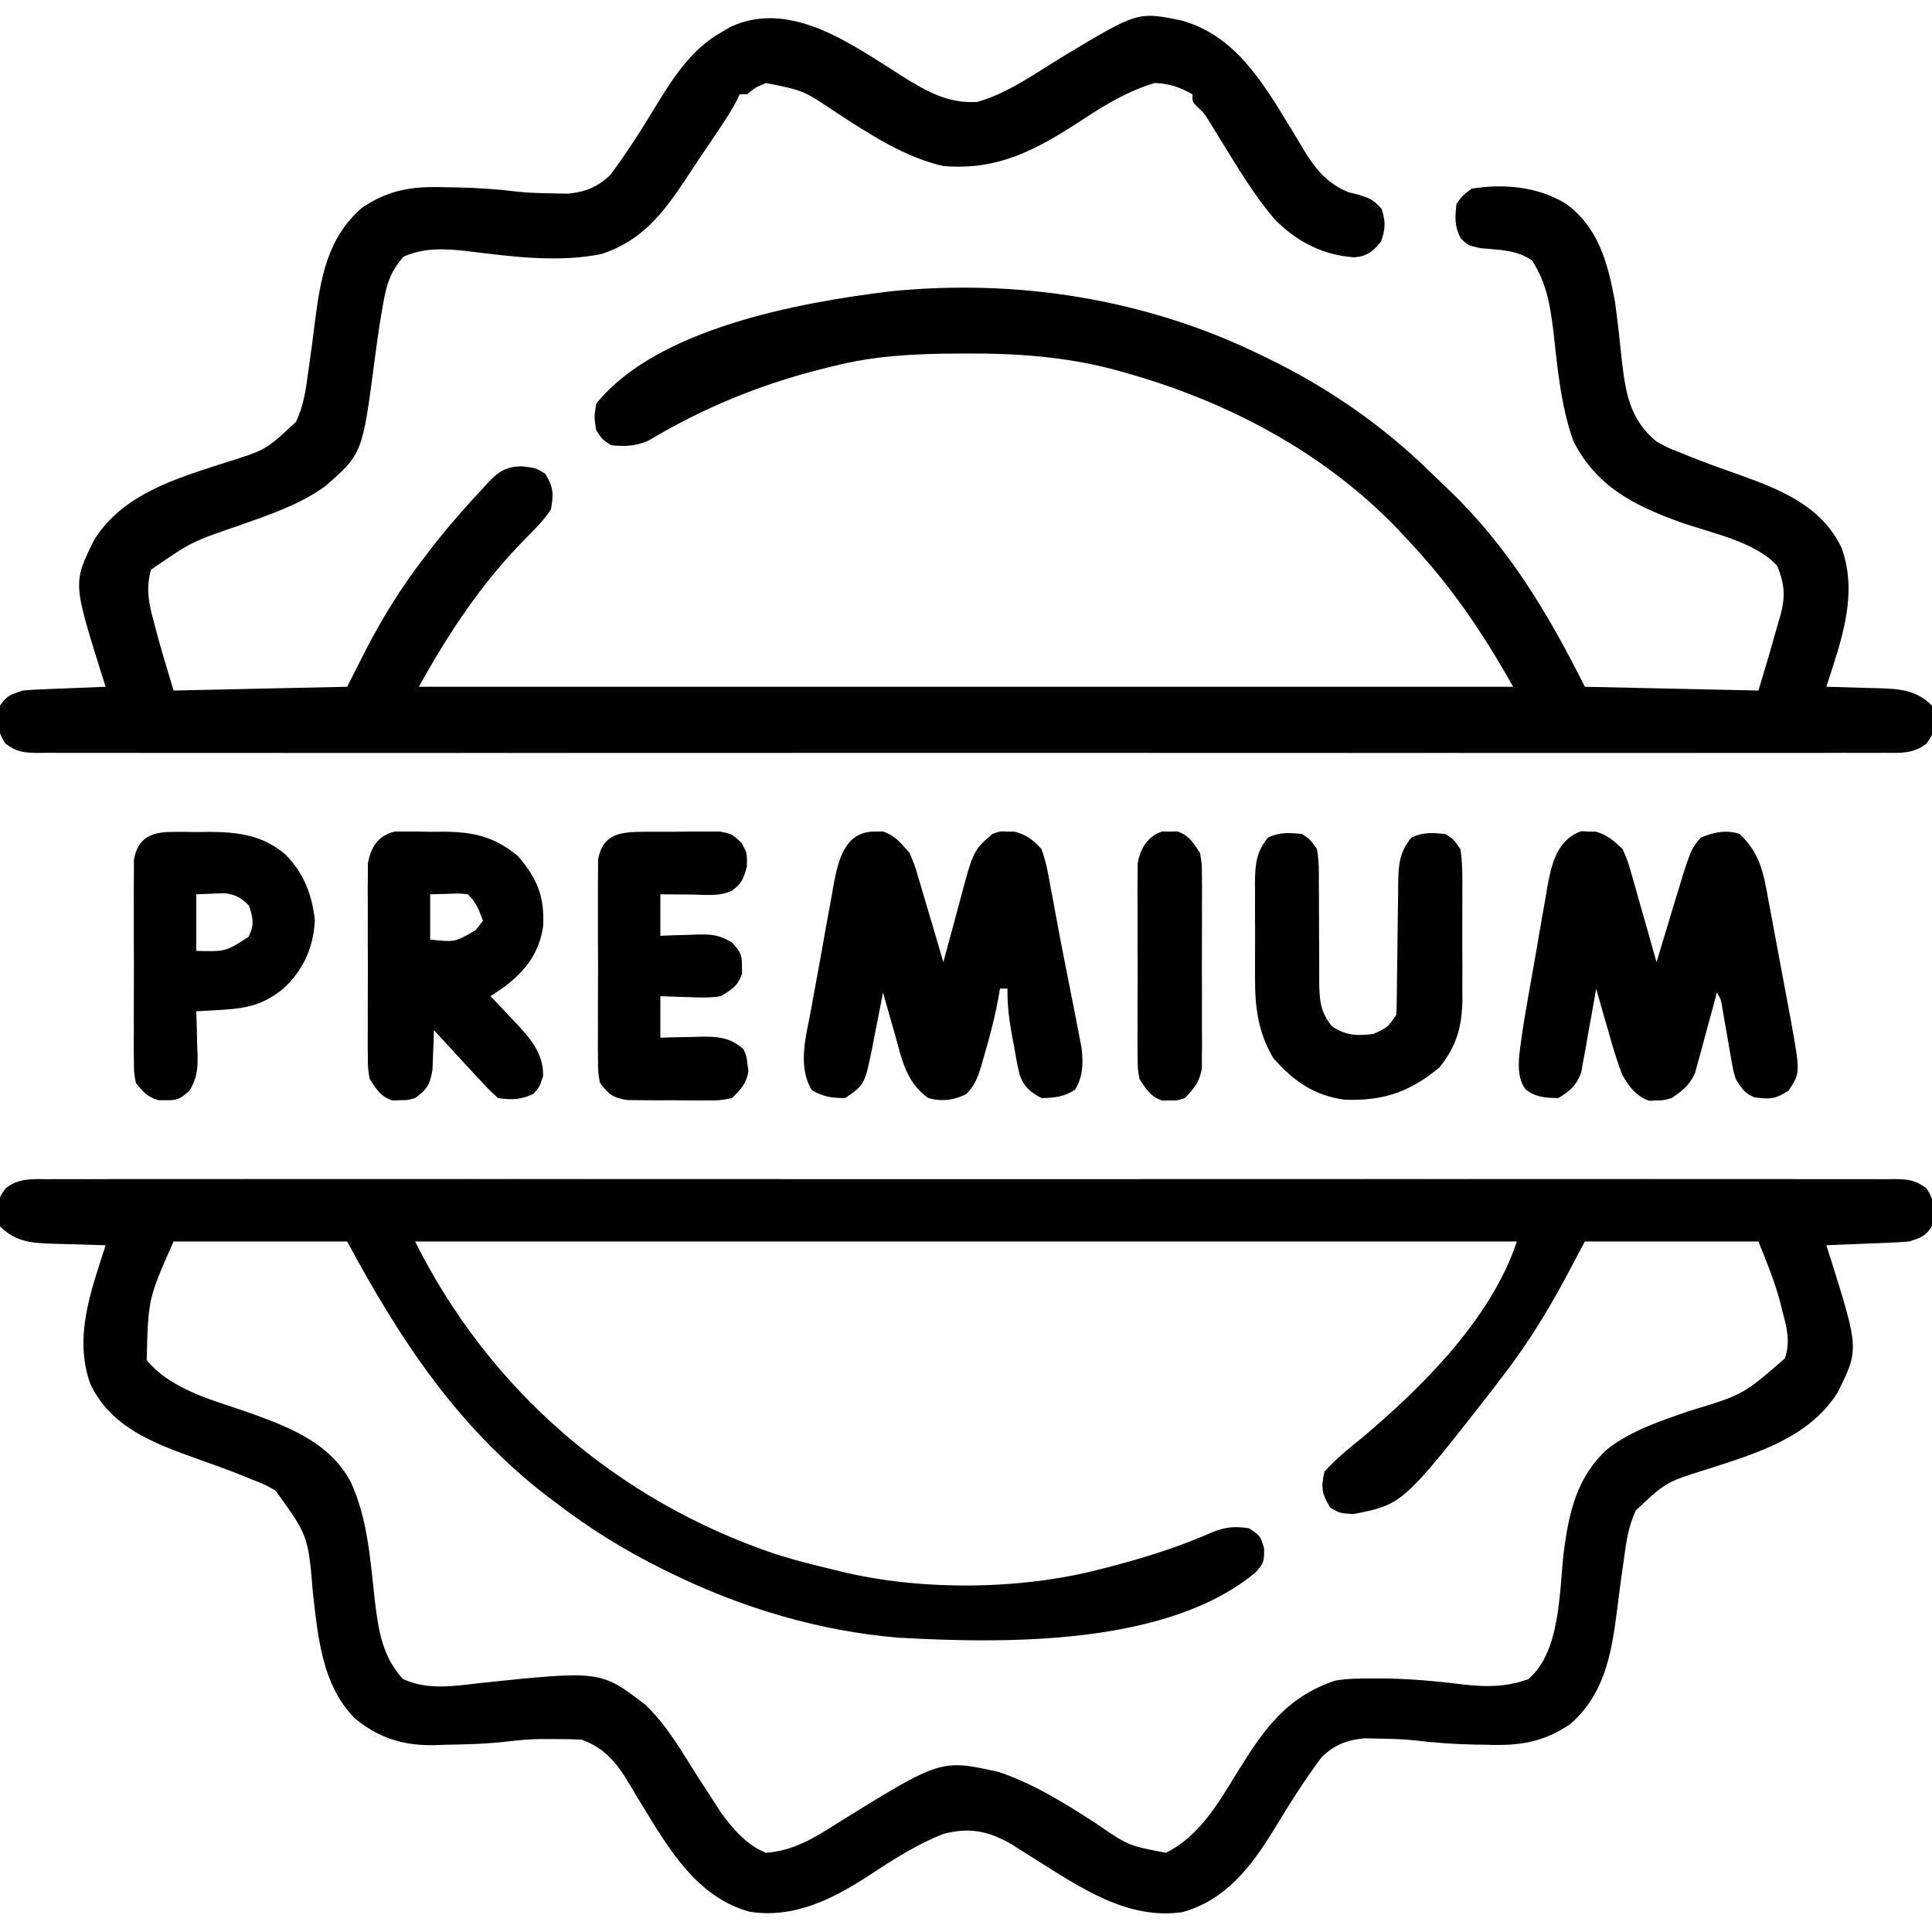
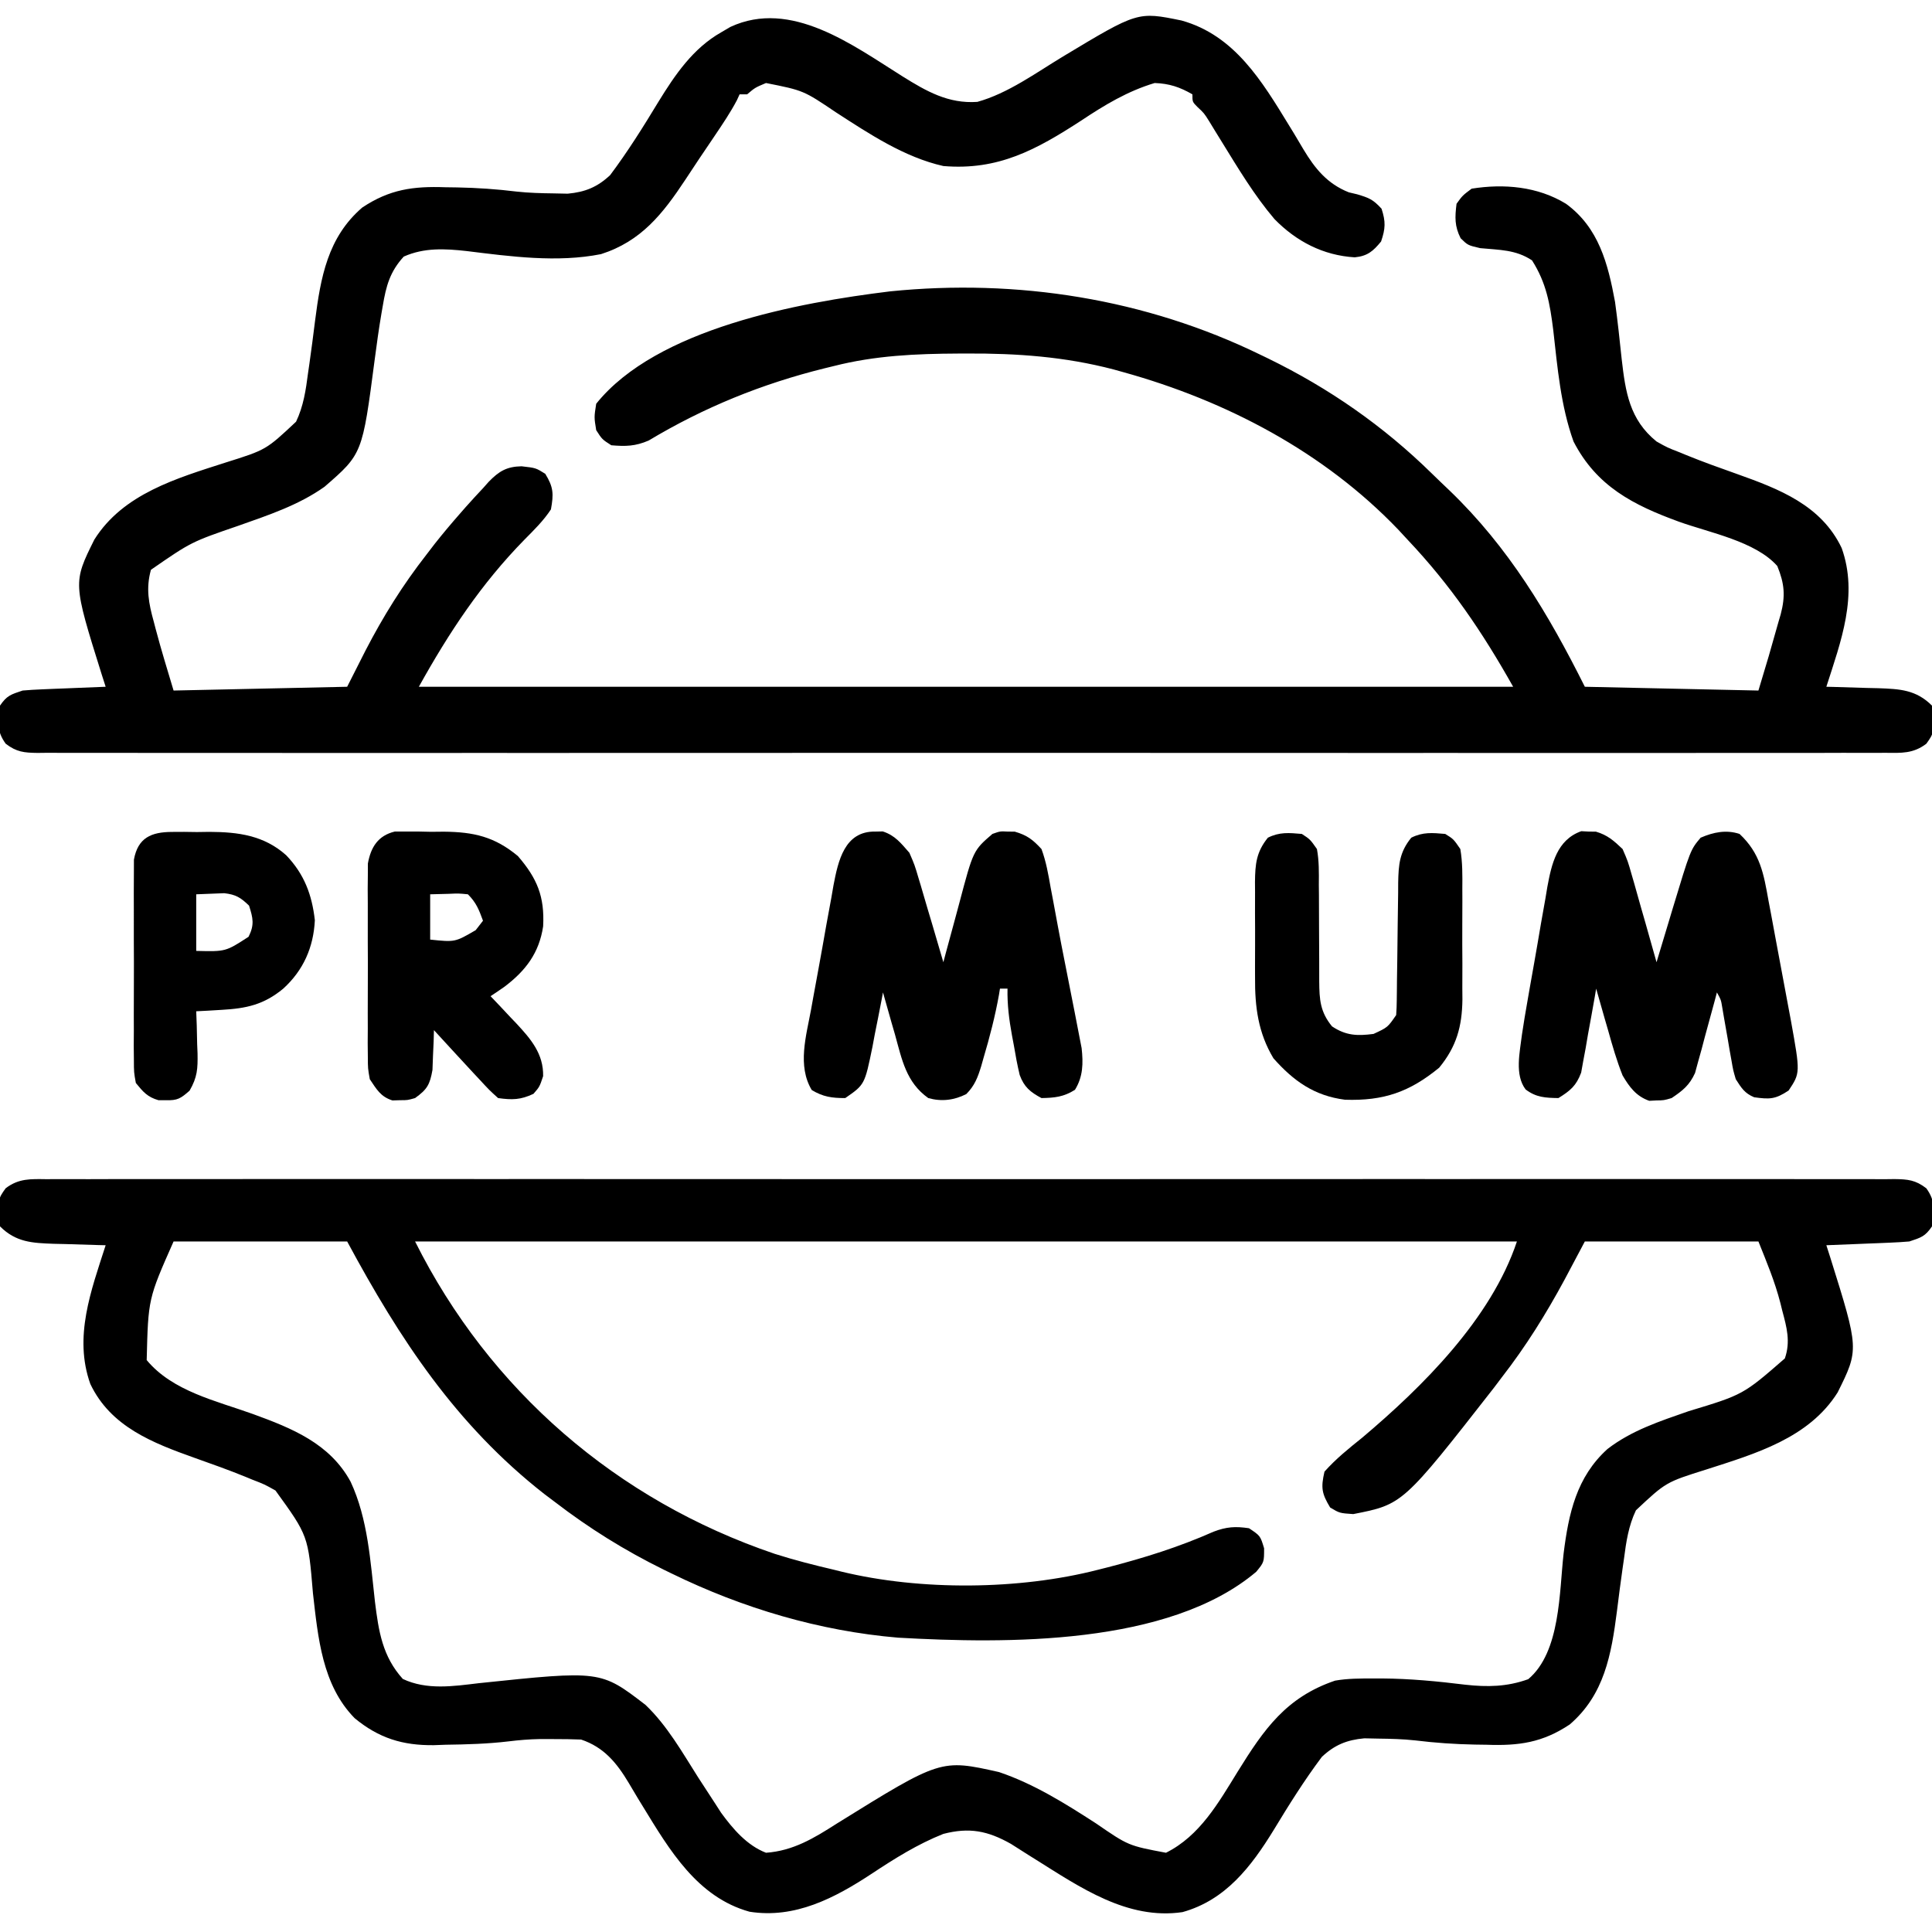
<svg xmlns="http://www.w3.org/2000/svg" version="1.1" width="512" height="512">
  <path d="M0 0 C0.854 -0.006 1.709 -0.012 2.589 -0.018 C5.471 -0.032 8.353 -0.018 11.236 -0.005 C13.315 -0.009 15.395 -0.016 17.474 -0.023 C23.204 -0.04 28.933 -0.032 34.663 -0.02 C40.836 -0.011 47.01 -0.024 53.183 -0.035 C64.582 -0.052 75.982 -0.051 87.381 -0.04 C97.911 -0.03 108.441 -0.027 118.971 -0.032 C119.669 -0.032 120.367 -0.033 121.086 -0.033 C123.919 -0.034 126.751 -0.035 129.584 -0.037 C156.169 -0.049 182.755 -0.038 209.34 -0.016 C232.971 0.003 256.602 0.001 280.234 -0.018 C306.77 -0.04 333.306 -0.048 359.842 -0.036 C362.669 -0.034 365.497 -0.033 368.324 -0.032 C369.021 -0.032 369.717 -0.031 370.434 -0.031 C380.959 -0.026 391.484 -0.032 402.008 -0.042 C413.973 -0.053 425.937 -0.05 437.901 -0.029 C444.01 -0.018 450.119 -0.014 456.228 -0.027 C461.814 -0.039 467.399 -0.033 472.985 -0.011 C475.012 -0.007 477.039 -0.009 479.066 -0.019 C481.809 -0.031 484.552 -0.019 487.296 0 C488.491 -0.014 488.491 -0.014 489.711 -0.028 C493.282 0.021 495.26 0.207 498.139 2.408 C500.681 5.938 500.122 8.235 499.648 12.503 C497.836 15.178 496.77 15.463 493.648 16.503 C491.949 16.651 490.246 16.751 488.542 16.82 C487.559 16.862 486.577 16.904 485.564 16.947 C484.54 16.986 483.516 17.025 482.46 17.066 C481.425 17.109 480.389 17.152 479.322 17.197 C476.764 17.303 474.206 17.405 471.648 17.503 C471.997 18.591 472.346 19.679 472.706 20.8 C480.316 45.091 480.316 45.091 474.648 56.503 C467.015 68.652 452.809 72.757 439.84 76.932 C429.13 80.295 429.13 80.295 421.187 87.749 C419.232 91.849 418.597 96.095 418.023 100.566 C417.902 101.399 417.782 102.233 417.657 103.091 C417.116 106.867 416.63 110.648 416.16 114.433 C414.683 125.964 412.814 136.616 403.648 144.503 C396.414 149.328 390.135 150.192 381.585 149.878 C380.561 149.864 379.537 149.85 378.482 149.835 C373.18 149.734 367.975 149.374 362.714 148.73 C359.462 148.373 356.23 148.294 352.96 148.253 C351.719 148.228 350.478 148.202 349.199 148.175 C344.588 148.601 341.343 149.91 337.953 153.097 C333.292 159.311 329.195 165.858 325.175 172.499 C319.22 182.189 312.442 191.06 301.019 194.234 C286.43 196.379 273.875 187.655 262.085 180.277 C261.508 179.917 260.93 179.557 260.335 179.186 C258.746 178.19 257.165 177.179 255.585 176.167 C249.377 172.65 244.495 171.731 237.648 173.503 C230.827 176.212 224.741 180.035 218.648 184.066 C208.87 190.499 198.339 196.036 186.277 194.128 C172.429 190.288 165.052 177.737 158.003 166.214 C157.349 165.146 157.349 165.146 156.681 164.056 C155.849 162.685 155.029 161.307 154.222 159.922 C151.069 154.663 147.663 150.509 141.648 148.503 C139.274 148.407 136.898 148.374 134.523 148.378 C133.262 148.376 132.001 148.373 130.703 148.371 C127.903 148.42 125.18 148.647 122.402 148.988 C116.842 149.648 111.305 149.801 105.71 149.878 C104.18 149.934 104.18 149.934 102.619 149.992 C94.364 150.086 88.042 148.137 81.625 142.831 C73.005 134.036 71.933 121.443 70.585 109.753 C69.312 94.471 69.312 94.471 60.648 82.503 C57.757 80.878 57.757 80.878 54.523 79.628 C53.93 79.383 53.338 79.137 52.727 78.884 C48.311 77.083 43.827 75.487 39.333 73.894 C28.177 69.917 16.985 65.638 11.581 54.257 C7.127 41.774 11.791 29.516 15.648 17.503 C15.008 17.489 14.367 17.474 13.708 17.459 C10.791 17.384 7.876 17.288 4.96 17.191 C3.953 17.168 2.946 17.146 1.908 17.123 C-3.785 16.916 -8.116 16.739 -12.352 12.503 C-12.941 5.325 -12.941 5.325 -10.848 2.403 C-7.363 -0.25 -4.206 -0.049 0 0 Z M33.648 16.503 C26.924 31.683 26.924 31.683 26.523 47.941 C33.388 56.219 44.911 58.717 54.698 62.242 C65.005 65.997 75.078 70.041 80.574 80.195 C85.173 90.08 85.808 101.346 87.021 112.029 C87.99 119.787 88.984 126.447 94.398 132.441 C100.767 135.449 107.774 134.372 114.523 133.566 C146.821 130.181 146.821 130.181 158.71 139.316 C164.45 144.786 168.427 151.853 172.648 158.503 C174.074 160.72 175.514 162.925 176.96 165.128 C177.555 166.049 178.149 166.969 178.761 167.917 C181.906 172.227 185.606 176.555 190.648 178.503 C197.849 177.995 203.396 174.623 209.335 170.816 C236.968 153.664 236.968 153.664 252.386 157.117 C261.584 160.21 269.997 165.479 278.113 170.73 C286.685 176.627 286.685 176.627 296.648 178.503 C305.628 174.02 310.551 165.263 315.648 157.003 C322.61 145.774 328.488 137.296 341.453 132.89 C344.8 132.3 348.135 132.314 351.523 132.316 C352.3 132.314 353.077 132.312 353.878 132.31 C361.283 132.364 368.6 133.057 375.946 133.967 C381.803 134.618 387.046 134.531 392.648 132.503 C401.226 125.28 400.85 109.421 402.021 99.203 C403.351 88.573 405.439 78.929 413.648 71.503 C420.063 66.559 427.519 64.148 435.085 61.503 C449.601 57.114 449.601 57.114 460.648 47.503 C462.207 43.042 461.145 39.238 459.96 34.816 C459.799 34.159 459.637 33.502 459.47 32.826 C457.988 27.079 455.897 22.126 453.648 16.503 C438.468 16.503 423.288 16.503 407.648 16.503 C404.987 21.515 404.987 21.515 402.273 26.628 C397.324 35.787 392.03 44.289 385.648 52.503 C384.629 53.855 384.629 53.855 383.589 55.234 C359.409 86.179 359.409 86.179 346.273 88.753 C342.648 88.503 342.648 88.503 340.148 87.003 C337.92 83.29 337.665 81.787 338.648 77.503 C341.662 74.111 345.116 71.338 348.648 68.503 C364.697 54.964 382.827 36.966 389.648 16.503 C293.288 16.503 196.928 16.503 97.648 16.503 C117.373 55.953 151.162 85.119 192.954 99.285 C198.131 100.933 203.358 102.271 208.648 103.503 C209.304 103.667 209.96 103.831 210.636 103.999 C231.575 109.086 257.797 108.875 278.648 103.503 C279.92 103.181 279.92 103.181 281.219 102.853 C290.897 100.354 300.124 97.467 309.261 93.414 C312.679 92.11 315.04 91.966 318.648 92.503 C321.648 94.503 321.648 94.503 322.648 97.816 C322.648 101.503 322.648 101.503 320.554 104.05 C297.323 123.659 254.228 123.11 225.648 121.503 C204.771 119.736 184.436 113.678 165.648 104.503 C164.951 104.164 164.253 103.825 163.535 103.476 C153.193 98.381 143.782 92.526 134.648 85.503 C133.74 84.82 132.833 84.137 131.898 83.433 C108.498 65.117 93.582 42.381 79.648 16.503 C64.468 16.503 49.288 16.503 33.648 16.503 Z " fill="#000000" transform="translate(12.352,312.497)" />
  <path d="M0 0 C6.333 3.945 12.128 7.291 19.828 6.762 C27.955 4.516 35.42 -0.976 42.57 -5.289 C62.343 -17.184 62.343 -17.184 73.941 -14.805 C88.013 -10.892 95.285 1.302 102.473 13.051 C102.909 13.763 103.346 14.475 103.795 15.209 C104.627 16.58 105.447 17.958 106.254 19.344 C109.307 24.436 112.579 28.477 118.277 30.73 C119.016 30.906 119.755 31.081 120.516 31.262 C123.653 32.209 124.668 32.588 126.953 35.074 C128.074 38.517 127.996 40.33 126.828 43.762 C124.718 46.333 123.227 47.624 119.848 47.957 C111.5 47.455 104.376 43.751 98.578 37.824 C93.209 31.512 88.957 24.38 84.612 17.342 C84.036 16.409 83.461 15.477 82.867 14.516 C82.354 13.673 81.84 12.831 81.311 11.963 C79.921 9.744 79.921 9.744 78.138 8.09 C76.828 6.762 76.828 6.762 76.828 4.762 C73.481 2.831 70.707 1.905 66.828 1.762 C59.667 3.905 53.565 7.587 47.391 11.699 C35.439 19.456 25.377 24.984 10.828 23.762 C0.516 21.452 -8.846 15.222 -17.637 9.535 C-26.223 3.742 -26.223 3.742 -36.172 1.762 C-39.081 2.988 -39.081 2.988 -41.172 4.762 C-41.832 4.762 -42.492 4.762 -43.172 4.762 C-43.408 5.279 -43.644 5.796 -43.887 6.328 C-45.615 9.601 -47.669 12.634 -49.734 15.699 C-50.178 16.357 -50.621 17.015 -51.078 17.693 C-51.995 19.053 -52.913 20.411 -53.832 21.769 C-55.086 23.634 -56.321 25.51 -57.551 27.391 C-63.529 36.438 -69.264 43.712 -79.895 47.109 C-91.482 49.416 -103.862 47.733 -115.472 46.298 C-121.232 45.656 -126.765 45.347 -132.172 47.762 C-135.836 51.751 -136.854 55.558 -137.734 60.824 C-137.911 61.841 -137.911 61.841 -138.092 62.877 C-138.782 66.948 -139.349 71.031 -139.883 75.125 C-143.141 100.054 -143.141 100.054 -153.172 108.762 C-160.085 113.665 -168.038 116.266 -175.952 119.075 C-188.482 123.374 -188.482 123.374 -199.172 130.762 C-200.547 135.708 -199.765 139.681 -198.422 144.512 C-198.252 145.164 -198.082 145.816 -197.906 146.488 C-196.46 151.955 -194.798 157.342 -193.172 162.762 C-170.402 162.267 -170.402 162.267 -147.172 161.762 C-145.563 158.585 -143.954 155.409 -142.297 152.137 C-137.6 143.062 -132.452 134.807 -126.172 126.762 C-125.445 125.813 -124.718 124.864 -123.969 123.887 C-121.773 121.107 -119.509 118.423 -117.172 115.762 C-116.7 115.221 -116.227 114.681 -115.741 114.125 C-114.223 112.415 -112.673 110.742 -111.109 109.074 C-110.639 108.544 -110.169 108.014 -109.684 107.468 C-106.902 104.597 -104.879 103.42 -100.957 103.332 C-97.172 103.762 -97.172 103.762 -94.672 105.324 C-92.491 108.868 -92.419 110.653 -93.172 114.762 C-95.145 117.767 -97.647 120.215 -100.172 122.762 C-111.677 134.501 -120.196 147.406 -128.172 161.762 C-32.472 161.762 63.228 161.762 161.828 161.762 C153.6 147.134 145.222 134.808 133.828 122.762 C133.021 121.89 132.214 121.019 131.383 120.121 C111.678 99.534 85.803 85.964 58.516 78.387 C57.657 78.148 56.799 77.909 55.915 77.663 C43.046 74.291 30.307 73.38 17.078 73.449 C15.956 73.452 15.956 73.452 14.811 73.456 C3.568 73.508 -7.239 73.978 -18.172 76.762 C-18.988 76.96 -19.805 77.159 -20.646 77.364 C-37.268 81.481 -52.589 87.703 -67.277 96.512 C-70.796 98.031 -73.375 98.091 -77.172 97.762 C-79.609 96.199 -79.609 96.199 -81.172 93.762 C-81.734 90.324 -81.734 90.324 -81.172 86.762 C-65.17 66.793 -27.385 59.925 -3.284 56.976 C30.381 53.567 64.406 58.941 94.828 73.762 C95.509 74.09 96.191 74.418 96.893 74.757 C113.064 82.648 127.46 92.658 140.302 105.266 C141.835 106.769 143.389 108.248 144.945 109.727 C160.598 124.761 171.165 142.436 180.828 161.762 C203.598 162.257 203.598 162.257 226.828 162.762 C229.57 153.692 229.57 153.692 232.141 144.574 C232.335 143.915 232.529 143.256 232.729 142.576 C234.021 137.698 233.737 134.418 231.828 129.762 C226.046 123.212 213.851 120.931 205.778 118.023 C193.691 113.619 183.946 108.651 177.828 96.762 C174.419 87.26 173.586 77.202 172.455 67.236 C171.584 60.266 170.63 54.728 166.828 48.762 C162.513 45.885 158.17 46.018 153.078 45.52 C149.828 44.762 149.828 44.762 147.918 42.91 C146.284 39.689 146.384 37.313 146.828 33.762 C148.41 31.574 148.41 31.574 150.828 29.762 C159.392 28.392 168.344 29.176 175.828 33.762 C184.512 40.082 186.964 49.652 188.828 59.762 C189.524 64.818 190.063 69.891 190.596 74.967 C191.591 83.635 192.664 90.968 199.828 96.762 C202.719 98.387 202.719 98.387 205.953 99.637 C206.546 99.882 207.138 100.128 207.749 100.381 C212.165 102.182 216.649 103.778 221.143 105.372 C232.299 109.348 243.491 113.627 248.895 125.008 C253.349 137.491 248.685 149.749 244.828 161.762 C245.468 161.776 246.109 161.791 246.768 161.806 C249.685 161.881 252.6 161.977 255.516 162.074 C257.027 162.108 257.027 162.108 258.568 162.143 C264.261 162.349 268.592 162.526 272.828 166.762 C273.417 173.94 273.417 173.94 271.324 176.862 C267.839 179.515 264.682 179.315 260.476 179.265 C259.622 179.271 258.767 179.277 257.887 179.283 C255.004 179.297 252.123 179.283 249.24 179.27 C247.161 179.274 245.081 179.281 243.002 179.289 C237.272 179.305 231.543 179.297 225.813 179.285 C219.64 179.276 213.466 179.29 207.293 179.301 C195.894 179.317 184.494 179.316 173.095 179.305 C162.565 179.295 152.035 179.292 141.505 179.297 C140.807 179.297 140.109 179.298 139.39 179.298 C136.557 179.299 133.725 179.3 130.892 179.302 C104.307 179.314 77.721 179.303 51.136 179.281 C27.505 179.262 3.874 179.264 -19.758 179.283 C-46.294 179.305 -72.83 179.313 -99.366 179.301 C-102.193 179.299 -105.021 179.298 -107.848 179.297 C-108.545 179.297 -109.241 179.296 -109.958 179.296 C-120.483 179.291 -131.008 179.297 -141.532 179.307 C-153.497 179.318 -165.461 179.315 -177.425 179.294 C-183.534 179.283 -189.643 179.279 -195.752 179.292 C-201.338 179.304 -206.923 179.298 -212.509 179.276 C-214.536 179.272 -216.563 179.274 -218.59 179.284 C-221.334 179.296 -224.076 179.284 -226.82 179.265 C-228.015 179.279 -228.015 179.279 -229.235 179.293 C-232.806 179.244 -234.784 179.058 -237.663 176.857 C-240.205 173.327 -239.646 171.03 -239.172 166.762 C-237.36 164.087 -236.294 163.803 -233.172 162.762 C-231.473 162.614 -229.77 162.514 -228.066 162.445 C-226.592 162.382 -226.592 162.382 -225.088 162.318 C-224.064 162.279 -223.04 162.24 -221.984 162.199 C-220.949 162.156 -219.913 162.113 -218.846 162.068 C-216.288 161.962 -213.73 161.86 -211.172 161.762 C-211.521 160.674 -211.871 159.586 -212.23 158.465 C-219.84 134.174 -219.84 134.174 -214.172 122.762 C-206.539 110.613 -192.333 106.508 -179.364 102.333 C-168.654 98.97 -168.654 98.97 -160.711 91.516 C-158.756 87.416 -158.122 83.17 -157.547 78.699 C-157.426 77.866 -157.306 77.032 -157.181 76.174 C-156.64 72.398 -156.154 68.617 -155.684 64.832 C-154.207 53.301 -152.338 42.649 -143.172 34.762 C-135.938 29.937 -129.659 29.073 -121.109 29.387 C-120.085 29.401 -119.061 29.415 -118.006 29.43 C-112.704 29.531 -107.499 29.891 -102.238 30.535 C-98.986 30.892 -95.754 30.971 -92.484 31.012 C-91.243 31.038 -90.002 31.063 -88.723 31.09 C-84.112 30.664 -80.867 29.355 -77.477 26.168 C-72.816 19.954 -68.719 13.407 -64.699 6.766 C-60.283 -0.42 -55.525 -7.432 -48.047 -11.676 C-46.836 -12.385 -46.836 -12.385 -45.602 -13.109 C-29.534 -20.575 -13.126 -8.228 0 0 Z " fill="#000000" transform="translate(239.172,20.238)" />
  <path d="M0 0 C0.639 -0.013 1.279 -0.026 1.938 -0.039 C5.2 1.011 6.765 3.071 9 5.625 C10.394 8.855 10.394 8.855 11.457 12.457 C11.65 13.094 11.842 13.73 12.041 14.386 C12.647 16.399 13.23 18.418 13.812 20.438 C14.222 21.812 14.633 23.187 15.045 24.561 C16.047 27.911 17.029 31.266 18 34.625 C18.216 33.808 18.432 32.991 18.655 32.15 C19.472 29.094 20.303 26.042 21.143 22.992 C21.503 21.676 21.857 20.359 22.205 19.041 C25.916 5.012 25.916 5.012 31 0.625 C33.062 -0.102 33.062 -0.102 35 0 C35.959 0.012 35.959 0.012 36.938 0.023 C40.195 0.974 41.674 2.106 44 4.625 C45.244 7.961 45.824 11.376 46.438 14.875 C46.634 15.906 46.83 16.937 47.032 18 C47.463 20.28 47.886 22.562 48.301 24.845 C48.924 28.216 49.579 31.579 50.25 34.942 C50.826 37.831 51.392 40.721 51.956 43.613 C52.234 45.03 52.514 46.447 52.797 47.864 C53.196 49.868 53.58 51.875 53.961 53.883 C54.186 55.039 54.41 56.196 54.642 57.387 C55.083 61.377 55.033 64.96 52.875 68.438 C49.898 70.323 47.497 70.565 44 70.625 C41.051 69.054 39.387 67.688 38.227 64.5 C37.606 61.906 37.124 59.319 36.688 56.688 C36.519 55.794 36.351 54.9 36.178 53.979 C35.417 49.794 34.916 45.888 35 41.625 C34.34 41.625 33.68 41.625 33 41.625 C32.914 42.161 32.827 42.697 32.738 43.25 C31.715 48.959 30.276 54.508 28.625 60.062 C28.33 61.11 28.33 61.11 28.029 62.178 C27.113 65.167 26.298 67.324 24.082 69.566 C20.837 71.216 17.471 71.607 14 70.625 C8.147 66.453 7.036 60.494 5.188 53.812 C4.876 52.738 4.565 51.664 4.244 50.557 C3.481 47.917 2.734 45.273 2 42.625 C1.875 43.296 1.749 43.966 1.62 44.657 C1.038 47.713 0.425 50.762 -0.188 53.812 C-0.384 54.868 -0.581 55.923 -0.783 57.01 C-2.845 67.065 -2.845 67.065 -8 70.625 C-11.521 70.625 -13.843 70.319 -16.875 68.5 C-20.734 62.068 -18.354 54.184 -17.086 47.305 C-16.874 46.128 -16.663 44.951 -16.445 43.739 C-15.995 41.258 -15.539 38.779 -15.078 36.3 C-14.377 32.51 -13.709 28.715 -13.043 24.918 C-12.601 22.505 -12.157 20.092 -11.711 17.68 C-11.515 16.546 -11.319 15.413 -11.117 14.245 C-9.878 7.79 -8.206 -0.165 0 0 Z " fill="#000000" transform="translate(232,220.375)" />
  <path d="M0 0 C0.959 0.05 0.959 0.05 1.938 0.102 C2.897 0.113 2.897 0.113 3.875 0.125 C6.948 1.021 8.618 2.524 10.938 4.727 C12.331 7.935 12.331 7.935 13.395 11.68 C13.587 12.34 13.78 13 13.978 13.68 C14.586 15.775 15.168 17.875 15.75 19.977 C16.159 21.404 16.57 22.831 16.982 24.258 C17.986 27.742 18.968 31.233 19.938 34.727 C20.134 34.072 20.33 33.417 20.532 32.742 C21.436 29.736 22.343 26.731 23.25 23.727 C23.559 22.697 23.867 21.667 24.186 20.605 C28.931 4.919 28.931 4.919 31.625 1.727 C35.028 0.255 38.407 -0.437 41.938 0.727 C47.422 5.87 48.326 11.206 49.613 18.441 C49.828 19.571 50.043 20.7 50.264 21.863 C50.714 24.244 51.155 26.627 51.587 29.011 C52.248 32.652 52.935 36.286 53.627 39.92 C54.061 42.239 54.494 44.559 54.926 46.879 C55.129 47.961 55.332 49.044 55.541 50.159 C58.047 64.062 58.047 64.062 54.938 68.727 C51.392 71.09 49.872 71.074 45.805 70.512 C43.246 69.436 42.432 68.048 40.938 65.727 C40.246 63.376 40.246 63.376 39.805 60.812 C39.638 59.887 39.472 58.961 39.301 58.008 C39.14 57.049 38.979 56.09 38.812 55.102 C38.479 53.192 38.143 51.283 37.805 49.375 C37.661 48.531 37.518 47.687 37.371 46.818 C37.021 44.68 37.021 44.68 35.938 42.727 C35.752 43.433 35.566 44.139 35.374 44.866 C34.518 48.075 33.635 51.276 32.75 54.477 C32.458 55.588 32.166 56.699 31.865 57.844 C31.416 59.449 31.416 59.449 30.957 61.086 C30.69 62.07 30.423 63.055 30.148 64.069 C28.656 67.344 26.896 68.734 23.938 70.727 C21.875 71.328 21.875 71.328 19.938 71.352 C19.298 71.385 18.659 71.419 18 71.453 C14.522 70.228 12.746 67.795 10.938 64.727 C9.393 60.841 8.248 56.876 7.125 52.852 C6.814 51.782 6.502 50.712 6.182 49.609 C5.42 46.985 4.673 44.358 3.938 41.727 C3.812 42.463 3.687 43.199 3.558 43.958 C2.977 47.302 2.364 50.639 1.75 53.977 C1.553 55.135 1.357 56.294 1.154 57.488 C0.945 58.603 0.735 59.718 0.52 60.867 C0.336 61.894 0.153 62.92 -0.036 63.978 C-1.345 67.484 -2.909 68.77 -6.062 70.727 C-9.524 70.667 -11.946 70.571 -14.755 68.446 C-17.721 64.546 -16.276 58.548 -15.736 53.945 C-15.296 50.961 -14.795 47.994 -14.27 45.023 C-14.082 43.942 -13.894 42.861 -13.7 41.746 C-13.302 39.477 -12.899 37.208 -12.492 34.939 C-11.875 31.476 -11.288 28.008 -10.701 24.539 C-10.309 22.325 -9.915 20.112 -9.52 17.898 C-9.348 16.867 -9.177 15.836 -9.001 14.773 C-7.881 8.743 -6.486 2.285 0 0 Z " fill="#000000" transform="translate(419.062,220.273)" />
  <path d="M0 0 C0.975 0.001 1.951 0.001 2.956 0.002 C4.035 0 5.114 -0.002 6.226 -0.004 C7.348 0.02 8.471 0.044 9.628 0.069 C10.735 0.058 11.843 0.047 12.983 0.035 C20.964 0.107 26.451 1.375 32.62 6.49 C37.749 12.429 39.734 17.265 39.315 25.131 C38.244 32.206 34.684 36.877 29.065 41.131 C27.846 41.979 26.62 42.817 25.378 43.631 C26.137 44.428 26.896 45.224 27.679 46.045 C28.683 47.115 29.687 48.185 30.69 49.256 C31.19 49.778 31.689 50.3 32.204 50.838 C36.058 54.973 39.431 58.903 39.315 64.819 C38.378 67.631 38.378 67.631 36.753 69.506 C33.356 71.115 31.094 71.153 27.378 70.631 C25.05 68.526 25.05 68.526 22.378 65.631 C21.875 65.093 21.372 64.556 20.854 64.002 C19.249 62.282 17.656 60.552 16.065 58.819 C15.516 58.221 14.966 57.624 14.399 57.008 C13.058 55.55 11.718 54.091 10.378 52.631 C10.352 53.595 10.326 54.56 10.3 55.553 C10.243 56.816 10.186 58.08 10.128 59.381 C10.058 61.261 10.058 61.261 9.987 63.178 C9.297 67.089 8.571 68.338 5.378 70.631 C3.378 71.198 3.378 71.198 1.378 71.194 C0.388 71.226 0.388 71.226 -0.622 71.26 C-3.755 70.275 -4.821 68.309 -6.622 65.631 C-7.13 62.786 -7.13 62.786 -7.14 59.635 C-7.152 58.45 -7.165 57.266 -7.178 56.045 C-7.17 54.774 -7.162 53.503 -7.153 52.194 C-7.157 50.881 -7.161 49.568 -7.165 48.215 C-7.171 45.441 -7.162 42.668 -7.144 39.894 C-7.121 36.346 -7.134 32.799 -7.158 29.252 C-7.176 25.857 -7.163 22.463 -7.153 19.069 C-7.161 17.798 -7.17 16.527 -7.178 15.217 C-7.165 14.033 -7.153 12.848 -7.14 11.627 C-7.136 10.587 -7.133 9.548 -7.13 8.477 C-6.351 4.112 -4.41 1.061 0 0 Z M9.378 16.631 C9.378 20.591 9.378 24.551 9.378 28.631 C15.97 29.323 15.97 29.323 21.44 26.131 C22.08 25.306 22.719 24.481 23.378 23.631 C22.304 20.716 21.6 18.853 19.378 16.631 C16.938 16.388 16.938 16.388 14.253 16.506 C12.644 16.547 11.035 16.589 9.378 16.631 Z " fill="#000000" transform="translate(104.622,220.369)" />
  <path d="M0 0 C2.195 1.432 2.195 1.432 4 4 C4.58 7.133 4.533 10.224 4.504 13.402 C4.513 14.317 4.523 15.232 4.532 16.174 C4.561 19.096 4.564 22.016 4.562 24.938 C4.566 27.855 4.576 30.772 4.603 33.69 C4.62 35.504 4.623 37.318 4.61 39.133 C4.65 43.9 4.851 47.161 8 51 C11.703 53.469 14.705 53.561 19 53 C22.745 51.27 22.745 51.27 25 48 C25.102 46.668 25.146 45.332 25.158 43.997 C25.173 42.76 25.173 42.76 25.189 41.498 C25.196 40.605 25.203 39.713 25.211 38.793 C25.239 36.908 25.268 35.023 25.297 33.139 C25.338 30.163 25.375 27.188 25.401 24.212 C25.429 21.343 25.475 18.474 25.523 15.605 C25.527 14.719 25.53 13.832 25.533 12.919 C25.628 8.153 25.869 4.851 29 1 C32.092 -0.546 34.594 -0.294 38 0 C40.193 1.356 40.193 1.356 42 4 C42.605 7.533 42.56 11.032 42.531 14.609 C42.535 15.65 42.539 16.691 42.543 17.763 C42.546 19.966 42.538 22.168 42.521 24.37 C42.5 27.724 42.521 31.076 42.547 34.43 C42.544 36.573 42.539 38.716 42.531 40.859 C42.539 41.855 42.547 42.852 42.556 43.878 C42.46 51.049 40.988 56.365 36.395 61.953 C28.552 68.382 21.691 70.784 11.438 70.441 C3.3 69.396 -2.185 65.491 -7.527 59.453 C-11.576 52.708 -12.453 45.844 -12.398 38.109 C-12.401 37.202 -12.404 36.294 -12.407 35.359 C-12.409 33.456 -12.404 31.554 -12.391 29.651 C-12.375 26.744 -12.391 23.837 -12.41 20.93 C-12.408 19.073 -12.404 17.216 -12.398 15.359 C-12.405 14.495 -12.411 13.63 -12.417 12.739 C-12.362 8.019 -12.091 4.82 -9 1 C-5.908 -0.546 -3.406 -0.294 0 0 Z " fill="#000000" transform="translate(345,221)" />
  <path d="M0 0 C1.074 -0.005 2.149 -0.01 3.256 -0.016 C4.374 -0 5.492 0.015 6.645 0.031 C7.743 0.016 8.842 0 9.975 -0.016 C17.625 0.021 24.416 0.924 30.301 6.177 C35.082 11.186 37.127 16.608 37.895 23.406 C37.541 30.603 34.843 36.69 29.52 41.531 C24.367 45.793 19.766 46.785 13.145 47.156 C11.89 47.231 10.636 47.306 9.344 47.383 C8.391 47.432 7.439 47.481 6.457 47.531 C6.503 48.773 6.55 50.014 6.598 51.293 C6.635 52.935 6.672 54.577 6.707 56.219 C6.757 57.444 6.757 57.444 6.809 58.693 C6.874 62.759 6.771 64.99 4.691 68.578 C2.344 70.63 1.514 71.195 -1.543 71.094 C-2.203 71.095 -2.863 71.096 -3.543 71.098 C-6.461 70.271 -7.64 68.871 -9.543 66.531 C-10.051 63.723 -10.051 63.723 -10.061 60.449 C-10.079 58.607 -10.079 58.607 -10.099 56.728 C-10.092 55.391 -10.083 54.055 -10.074 52.719 C-10.077 51.344 -10.081 49.969 -10.086 48.594 C-10.092 45.716 -10.083 42.838 -10.064 39.96 C-10.042 36.274 -10.055 32.59 -10.079 28.904 C-10.093 26.066 -10.089 23.228 -10.078 20.39 C-10.076 19.032 -10.079 17.673 -10.088 16.314 C-10.098 14.414 -10.08 12.513 -10.061 10.613 C-10.057 9.533 -10.054 8.452 -10.051 7.339 C-9.004 1.552 -5.477 0.025 0 0 Z M6.457 16.531 C6.457 21.481 6.457 26.431 6.457 31.531 C14.269 31.727 14.269 31.727 20.332 27.781 C21.917 24.611 21.521 22.866 20.457 19.531 C18.244 17.393 16.96 16.588 13.879 16.238 C12.556 16.29 12.556 16.29 11.207 16.344 C8.856 16.437 8.856 16.437 6.457 16.531 Z " fill="#000000" transform="translate(45.543,220.469)" />
-   <path d="M0 0 C0.673 -0.006 1.346 -0.012 2.039 -0.019 C3.458 -0.026 4.877 -0.023 6.295 -0.01 C8.463 0.004 10.626 -0.03 12.793 -0.068 C14.174 -0.069 15.556 -0.067 16.938 -0.062 C18.816 -0.064 18.816 -0.064 20.732 -0.065 C23.969 0.566 23.969 0.566 26.412 2.879 C27.969 5.566 27.969 5.566 27.906 9.191 C27.011 12.415 26.618 13.659 23.969 15.566 C20.659 17.221 16.978 16.667 13.344 16.629 C12.542 16.624 11.74 16.62 10.914 16.615 C8.932 16.603 6.95 16.586 4.969 16.566 C4.969 20.196 4.969 23.826 4.969 27.566 C6.066 27.52 7.163 27.474 8.293 27.426 C9.747 27.388 11.202 27.352 12.656 27.316 C13.377 27.283 14.099 27.249 14.842 27.215 C18.671 27.145 20.572 27.331 23.949 29.332 C26.059 31.666 26.654 32.482 26.594 35.566 C26.607 36.226 26.62 36.886 26.633 37.566 C25.554 40.815 23.88 41.842 20.969 43.566 C18.174 44.027 15.479 43.948 12.656 43.816 C11.916 43.798 11.175 43.78 10.412 43.762 C8.597 43.715 6.783 43.643 4.969 43.566 C4.969 47.196 4.969 50.826 4.969 54.566 C6.723 54.514 6.723 54.514 8.512 54.461 C10.06 54.433 11.608 54.405 13.156 54.379 C14.31 54.341 14.31 54.341 15.486 54.303 C20.105 54.243 23.303 54.419 26.969 57.566 C27.816 59.434 27.816 59.434 28.031 61.441 C28.125 62.099 28.219 62.756 28.316 63.434 C27.779 66.73 26.316 68.231 23.969 70.566 C20.732 71.198 20.732 71.198 16.938 71.195 C16.265 71.198 15.592 71.2 14.898 71.203 C13.48 71.202 12.061 71.188 10.642 71.163 C8.475 71.129 6.312 71.143 4.145 71.162 C2.763 71.155 1.381 71.146 0 71.133 C-1.252 71.122 -2.505 71.111 -3.795 71.1 C-7.689 70.458 -8.634 69.64 -11.031 66.566 C-11.539 63.759 -11.539 63.759 -11.549 60.484 C-11.568 58.642 -11.568 58.642 -11.587 56.763 C-11.58 55.427 -11.572 54.09 -11.562 52.754 C-11.565 51.379 -11.569 50.004 -11.574 48.63 C-11.58 45.751 -11.571 42.873 -11.553 39.995 C-11.53 36.309 -11.543 32.625 -11.567 28.939 C-11.581 26.101 -11.577 23.263 -11.567 20.425 C-11.564 19.067 -11.567 17.708 -11.576 16.349 C-11.587 14.449 -11.568 12.549 -11.549 10.648 C-11.546 9.568 -11.542 8.487 -11.539 7.374 C-10.344 0.765 -6.011 0.052 0 0 Z " fill="#000000" transform="translate(170.031,220.434)" />
-   <path d="M0 0 C0.99 0.019 0.99 0.019 2 0.039 C2.66 0.026 3.32 0.013 4 0 C7.114 1.034 8.197 2.985 10 5.664 C10.508 8.51 10.508 8.51 10.518 11.66 C10.53 12.845 10.543 14.03 10.556 15.25 C10.548 16.521 10.54 17.792 10.531 19.102 C10.535 20.414 10.539 21.727 10.543 23.08 C10.549 25.854 10.54 28.627 10.521 31.401 C10.499 34.949 10.512 38.496 10.536 42.043 C10.554 45.438 10.541 48.832 10.531 52.227 C10.539 53.497 10.547 54.768 10.556 56.078 C10.543 57.263 10.531 58.447 10.518 59.668 C10.513 61.228 10.513 61.228 10.508 62.819 C9.871 66.387 8.494 68.082 6 70.664 C4 71.328 4 71.328 2 71.289 C1.34 71.302 0.68 71.315 0 71.328 C-3.114 70.294 -4.197 68.343 -6 65.664 C-6.508 62.819 -6.508 62.819 -6.518 59.668 C-6.53 58.483 -6.543 57.299 -6.556 56.078 C-6.548 54.807 -6.54 53.536 -6.531 52.227 C-6.535 50.914 -6.539 49.601 -6.543 48.248 C-6.549 45.474 -6.54 42.701 -6.521 39.927 C-6.499 36.379 -6.512 32.832 -6.536 29.285 C-6.554 25.89 -6.541 22.496 -6.531 19.102 C-6.539 17.831 -6.547 16.56 -6.556 15.25 C-6.543 14.066 -6.531 12.881 -6.518 11.66 C-6.514 10.62 -6.511 9.581 -6.508 8.51 C-5.803 4.559 -3.952 1.312 0 0 Z " fill="#000000" transform="translate(308,220.336)" />
</svg>